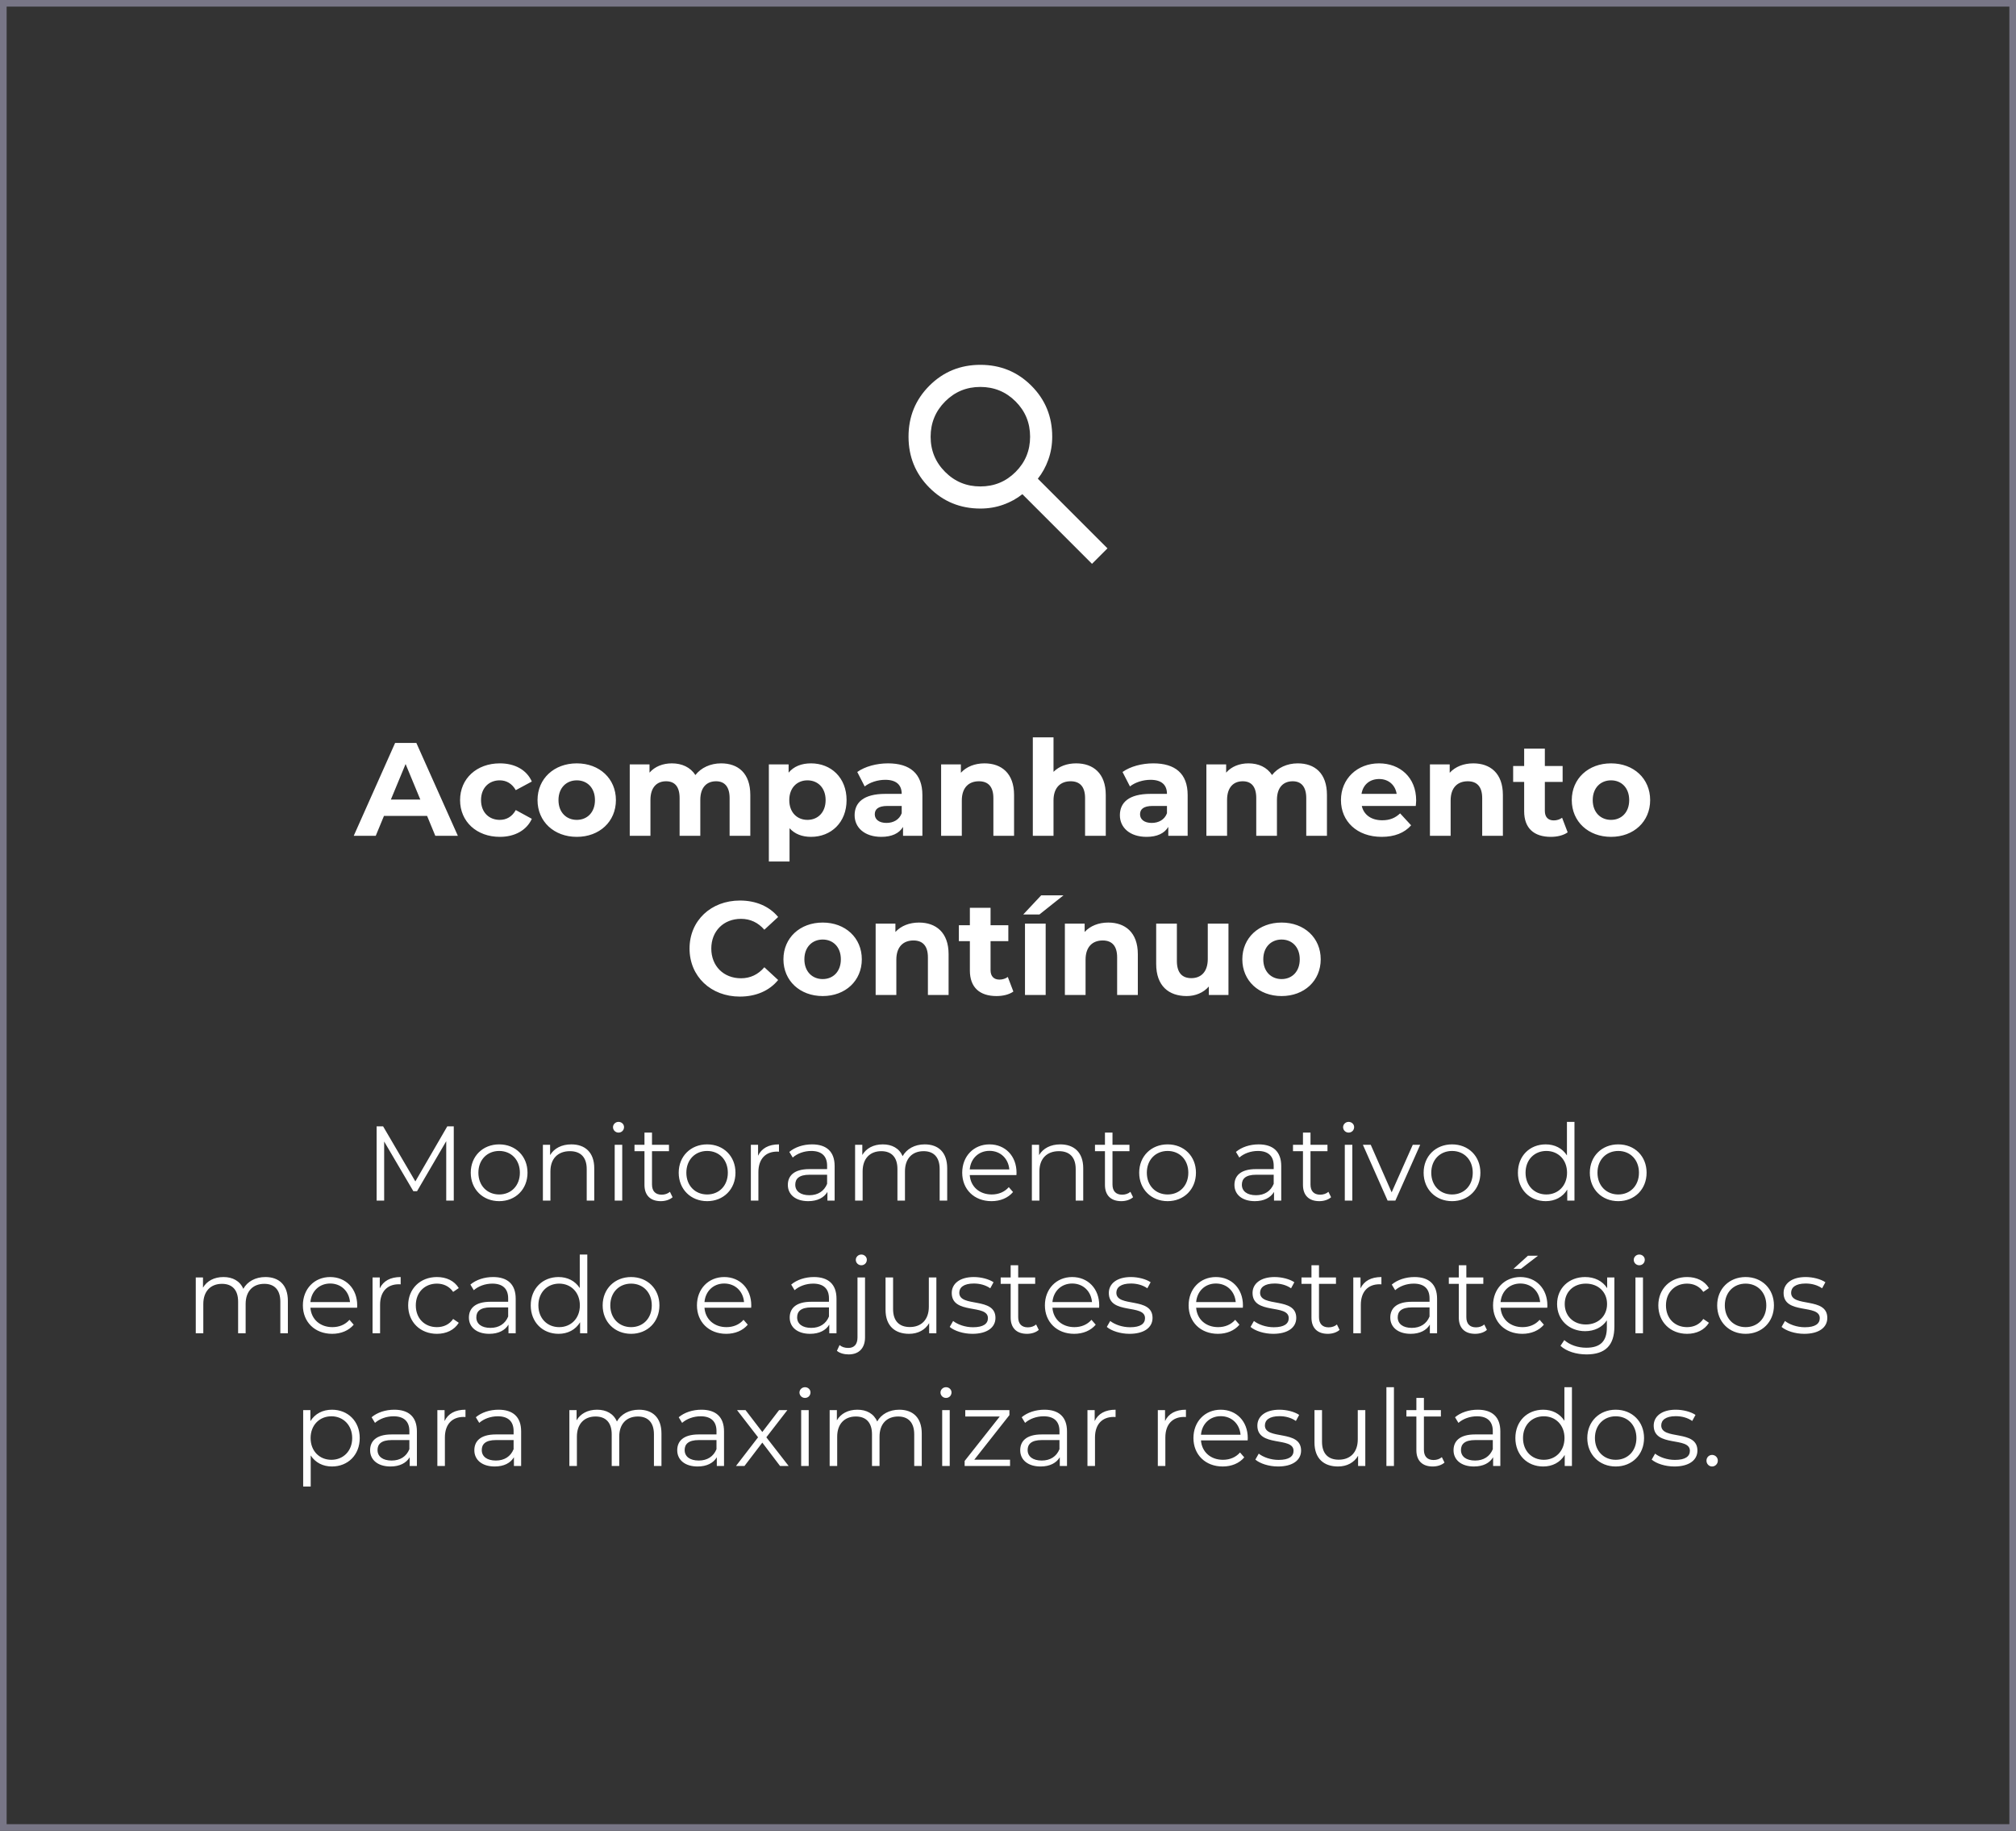
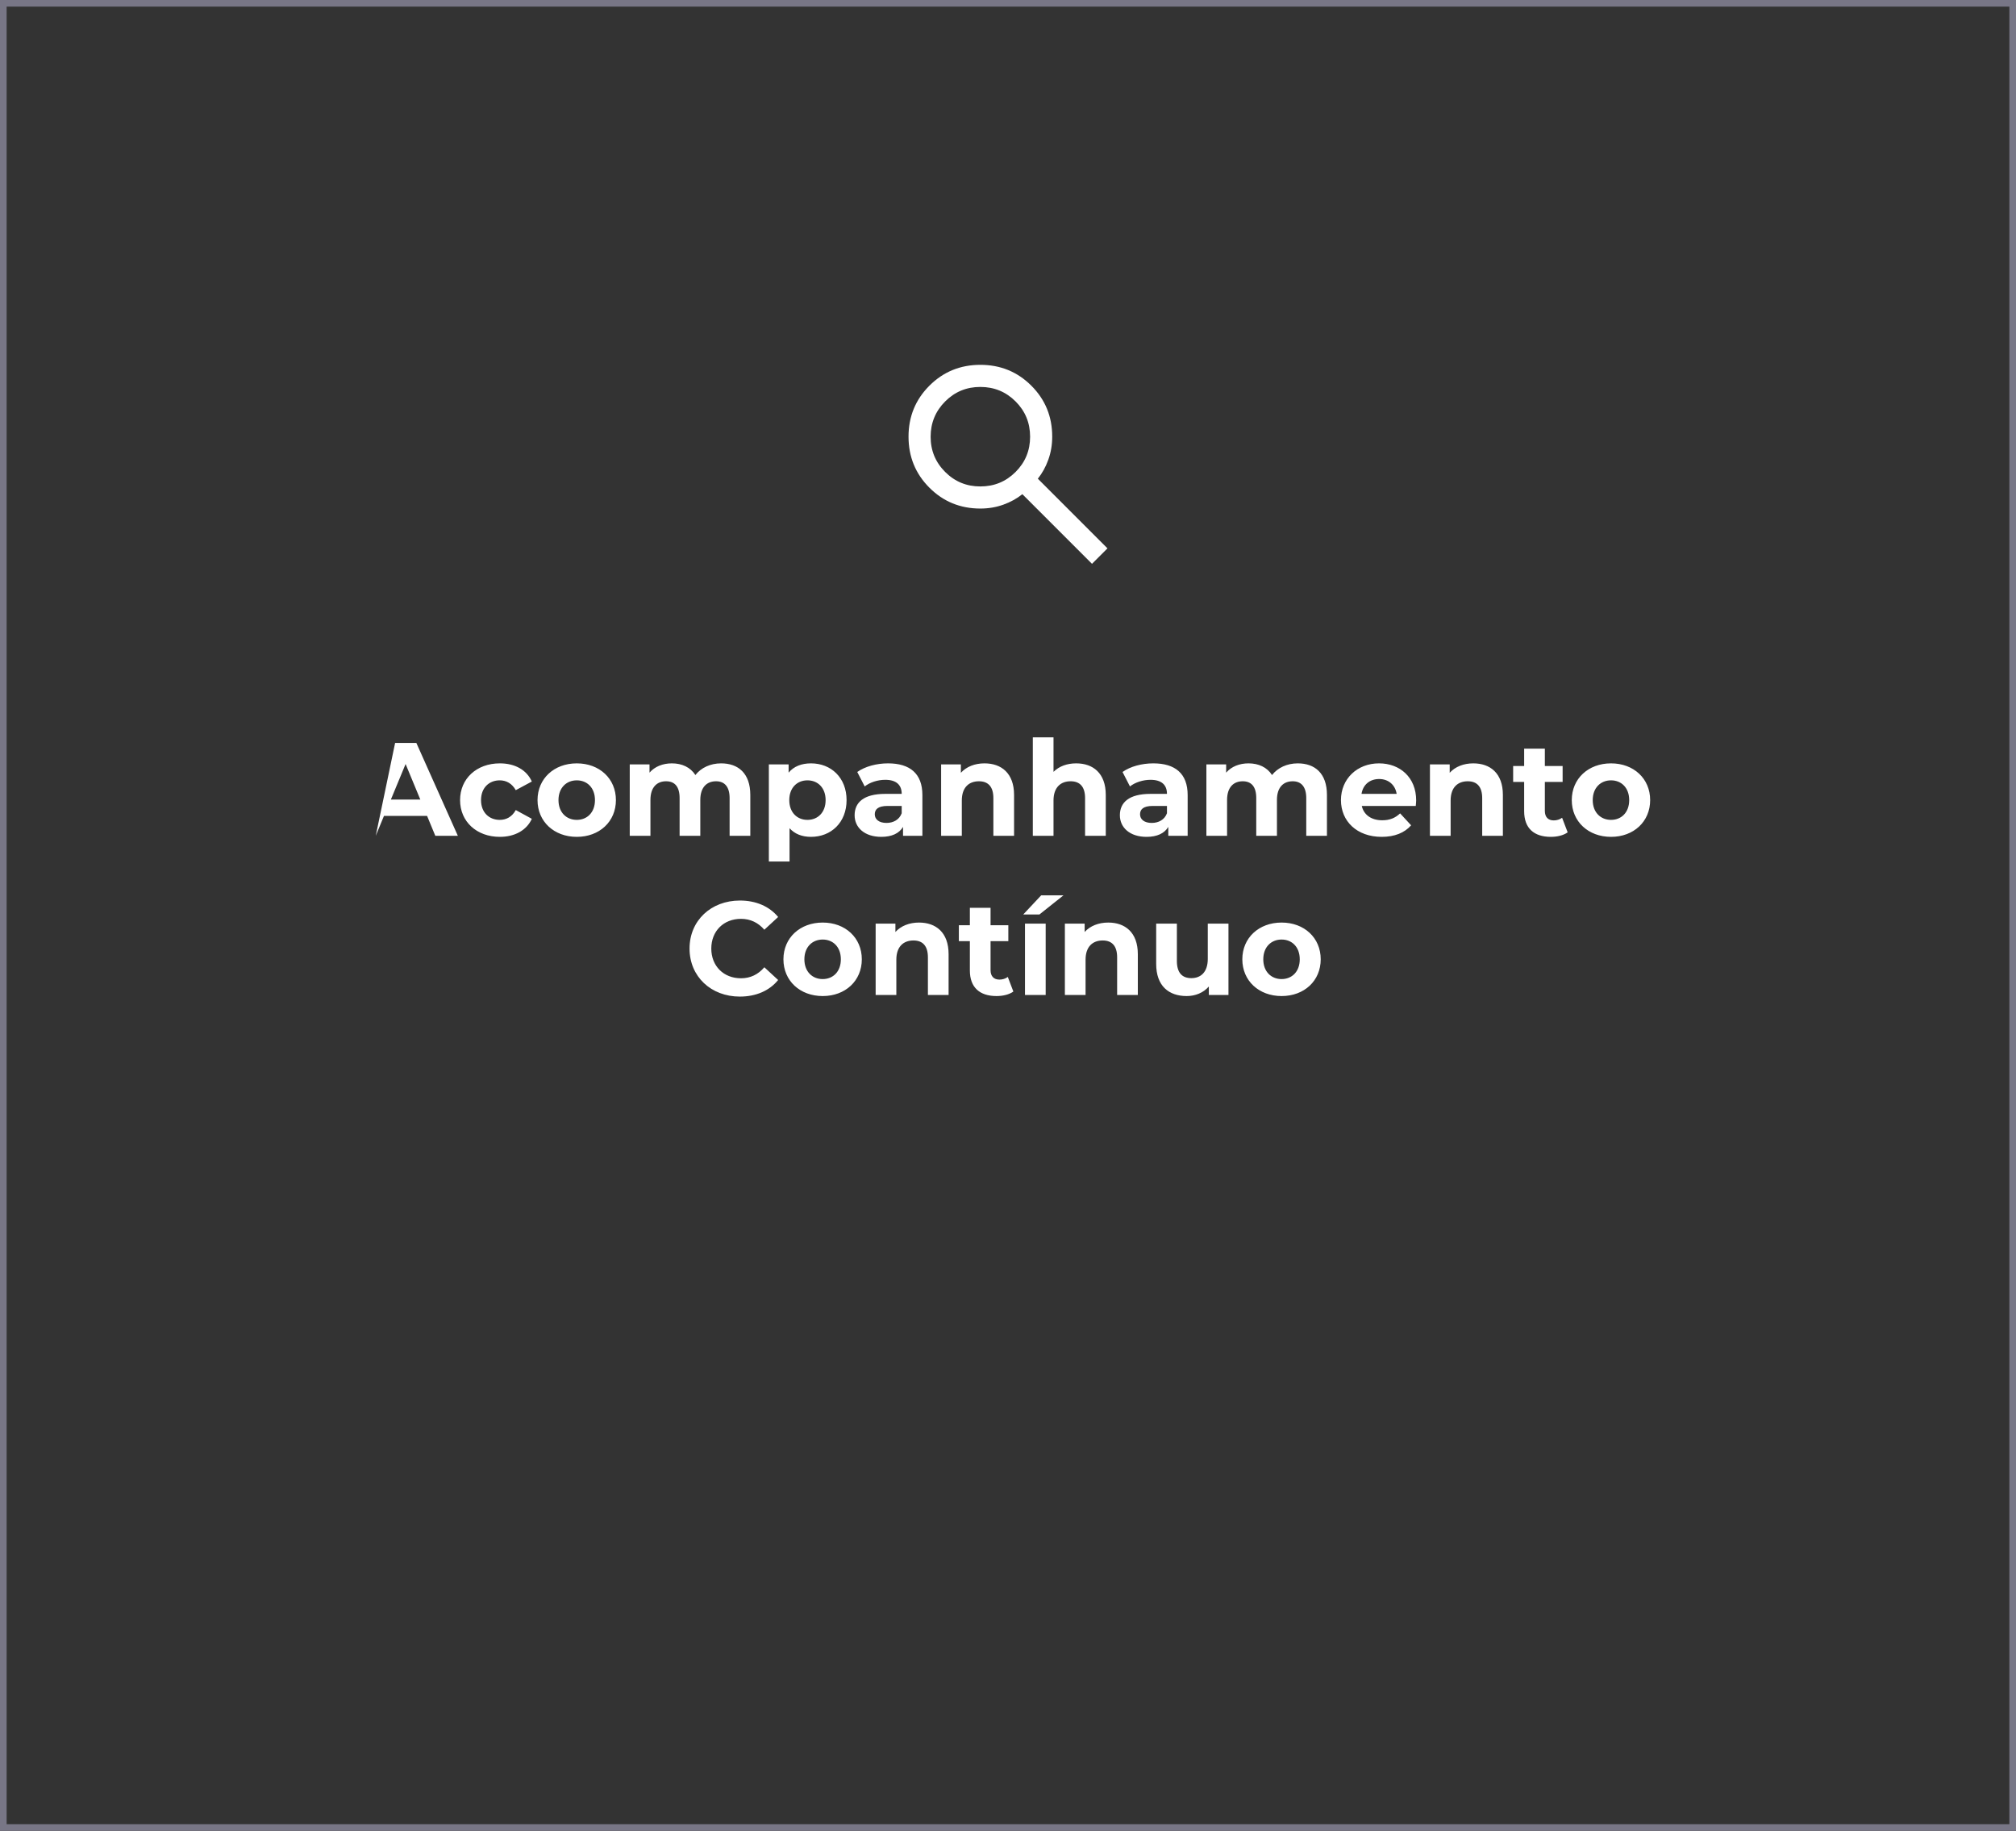
<svg xmlns="http://www.w3.org/2000/svg" width="304" height="276" viewBox="0 0 304 276" fill="none">
  <rect x="0" y="0" width="304" height="276" fill="#333333" stroke="none" />
-   <path d="M65.641 126L64.401 123H57.901L56.661 126H53.342L59.581 112H62.782L69.041 126H65.641ZM58.941 120.54H63.382L61.161 115.18L58.941 120.54ZM75.376 126.16C71.876 126.16 69.376 123.86 69.376 120.62C69.376 117.38 71.876 115.08 75.376 115.08C77.636 115.08 79.416 116.06 80.196 117.82L77.776 119.12C77.196 118.1 76.336 117.64 75.356 117.64C73.776 117.64 72.536 118.74 72.536 120.62C72.536 122.5 73.776 123.6 75.356 123.6C76.336 123.6 77.196 123.16 77.776 122.12L80.196 123.44C79.416 125.16 77.636 126.16 75.376 126.16ZM86.976 126.16C83.556 126.16 81.056 123.86 81.056 120.62C81.056 117.38 83.556 115.08 86.976 115.08C90.396 115.08 92.876 117.38 92.876 120.62C92.876 123.86 90.396 126.16 86.976 126.16ZM86.976 123.6C88.536 123.6 89.716 122.48 89.716 120.62C89.716 118.76 88.536 117.64 86.976 117.64C85.416 117.64 84.216 118.76 84.216 120.62C84.216 122.48 85.416 123.6 86.976 123.6ZM108.741 115.08C111.301 115.08 113.141 116.56 113.141 119.84V126H110.021V120.32C110.021 118.58 109.241 117.78 107.981 117.78C106.581 117.78 105.601 118.68 105.601 120.6V126H102.481V120.32C102.481 118.58 101.741 117.78 100.441 117.78C99.061 117.78 98.082 118.68 98.082 120.6V126H94.962V115.24H97.942V116.48C98.742 115.56 99.942 115.08 101.321 115.08C102.821 115.08 104.101 115.66 104.861 116.84C105.721 115.74 107.121 115.08 108.741 115.08ZM122.298 115.08C125.318 115.08 127.658 117.24 127.658 120.62C127.658 124 125.318 126.16 122.298 126.16C120.958 126.16 119.858 125.74 119.058 124.86V129.88H115.938V115.24H118.918V116.48C119.698 115.54 120.858 115.08 122.298 115.08ZM121.758 123.6C123.318 123.6 124.498 122.48 124.498 120.62C124.498 118.76 123.318 117.64 121.758 117.64C120.198 117.64 119.018 118.76 119.018 120.62C119.018 122.48 120.198 123.6 121.758 123.6ZM133.911 115.08C137.191 115.08 139.091 116.6 139.091 119.86V126H136.171V124.66C135.591 125.64 134.471 126.16 132.891 126.16C130.371 126.16 128.871 124.76 128.871 122.9C128.871 121 130.211 119.68 133.491 119.68H135.971C135.971 118.34 135.171 117.56 133.491 117.56C132.351 117.56 131.171 117.94 130.391 118.56L129.271 116.38C130.451 115.54 132.191 115.08 133.911 115.08ZM133.671 124.06C134.711 124.06 135.611 123.58 135.971 122.6V121.5H133.831C132.371 121.5 131.911 122.04 131.911 122.76C131.911 123.54 132.571 124.06 133.671 124.06ZM148.455 115.08C150.995 115.08 152.915 116.56 152.915 119.84V126H149.795V120.32C149.795 118.58 148.995 117.78 147.615 117.78C146.115 117.78 145.035 118.7 145.035 120.68V126H141.915V115.24H144.895V116.5C145.735 115.58 146.995 115.08 148.455 115.08ZM162.283 115.08C164.823 115.08 166.743 116.56 166.743 119.84V126H163.623V120.32C163.623 118.58 162.823 117.78 161.443 117.78C159.943 117.78 158.863 118.7 158.863 120.68V126H155.743V111.16H158.863V116.36C159.703 115.52 160.903 115.08 162.283 115.08ZM173.911 115.08C177.191 115.08 179.091 116.6 179.091 119.86V126H176.171V124.66C175.591 125.64 174.471 126.16 172.891 126.16C170.371 126.16 168.871 124.76 168.871 122.9C168.871 121 170.211 119.68 173.491 119.68H175.971C175.971 118.34 175.171 117.56 173.491 117.56C172.351 117.56 171.171 117.94 170.391 118.56L169.271 116.38C170.451 115.54 172.191 115.08 173.911 115.08ZM173.671 124.06C174.711 124.06 175.611 123.58 175.971 122.6V121.5H173.831C172.371 121.5 171.911 122.04 171.911 122.76C171.911 123.54 172.571 124.06 173.671 124.06ZM195.695 115.08C198.255 115.08 200.095 116.56 200.095 119.84V126H196.975V120.32C196.975 118.58 196.195 117.78 194.935 117.78C193.535 117.78 192.555 118.68 192.555 120.6V126H189.435V120.32C189.435 118.58 188.695 117.78 187.395 117.78C186.015 117.78 185.035 118.68 185.035 120.6V126H181.915V115.24H184.895V116.48C185.695 115.56 186.895 115.08 188.275 115.08C189.775 115.08 191.055 115.66 191.815 116.84C192.675 115.74 194.075 115.08 195.695 115.08ZM213.548 120.66C213.548 120.9 213.508 121.24 213.488 121.5H205.348C205.648 122.84 206.788 123.66 208.428 123.66C209.568 123.66 210.388 123.32 211.128 122.62L212.788 124.42C211.788 125.56 210.288 126.16 208.348 126.16C204.628 126.16 202.208 123.82 202.208 120.62C202.208 117.4 204.668 115.08 207.948 115.08C211.108 115.08 213.548 117.2 213.548 120.66ZM207.968 117.44C206.548 117.44 205.528 118.3 205.308 119.68H210.608C210.388 118.32 209.368 117.44 207.968 117.44ZM222.166 115.08C224.706 115.08 226.626 116.56 226.626 119.84V126H223.506V120.32C223.506 118.58 222.706 117.78 221.326 117.78C219.826 117.78 218.746 118.7 218.746 120.68V126H215.626V115.24H218.606V116.5C219.446 115.58 220.706 115.08 222.166 115.08ZM235.554 123.28L236.394 125.48C235.754 125.94 234.814 126.16 233.854 126.16C231.314 126.16 229.834 124.86 229.834 122.3V117.88H228.174V115.48H229.834V112.86H232.954V115.48H235.634V117.88H232.954V122.26C232.954 123.18 233.454 123.68 234.294 123.68C234.754 123.68 235.214 123.54 235.554 123.28ZM242.933 126.16C239.513 126.16 237.013 123.86 237.013 120.62C237.013 117.38 239.513 115.08 242.933 115.08C246.353 115.08 248.833 117.38 248.833 120.62C248.833 123.86 246.353 126.16 242.933 126.16ZM242.933 123.6C244.493 123.6 245.673 122.48 245.673 120.62C245.673 118.76 244.493 117.64 242.933 117.64C241.373 117.64 240.173 118.76 240.173 120.62C240.173 122.48 241.373 123.6 242.933 123.6ZM111.559 150.24C107.219 150.24 103.979 147.22 103.979 143C103.979 138.78 107.219 135.76 111.579 135.76C113.999 135.76 116.019 136.64 117.339 138.24L115.259 140.16C114.319 139.08 113.139 138.52 111.739 138.52C109.119 138.52 107.259 140.36 107.259 143C107.259 145.64 109.119 147.48 111.739 147.48C113.139 147.48 114.319 146.92 115.259 145.82L117.339 147.74C116.019 149.36 113.999 150.24 111.559 150.24ZM124.056 150.16C120.636 150.16 118.136 147.86 118.136 144.62C118.136 141.38 120.636 139.08 124.056 139.08C127.476 139.08 129.956 141.38 129.956 144.62C129.956 147.86 127.476 150.16 124.056 150.16ZM124.056 147.6C125.616 147.6 126.796 146.48 126.796 144.62C126.796 142.76 125.616 141.64 124.056 141.64C122.496 141.64 121.296 142.76 121.296 144.62C121.296 146.48 122.496 147.6 124.056 147.6ZM138.582 139.08C141.122 139.08 143.042 140.56 143.042 143.84V150H139.922V144.32C139.922 142.58 139.122 141.78 137.742 141.78C136.242 141.78 135.162 142.7 135.162 144.68V150H132.042V139.24H135.022V140.5C135.862 139.58 137.122 139.08 138.582 139.08ZM151.97 147.28L152.81 149.48C152.17 149.94 151.23 150.16 150.27 150.16C147.73 150.16 146.25 148.86 146.25 146.3V141.88H144.59V139.48H146.25V136.86H149.37V139.48H152.05V141.88H149.37V146.26C149.37 147.18 149.87 147.68 150.71 147.68C151.17 147.68 151.63 147.54 151.97 147.28ZM154.301 137.86L157.001 134.98H160.361L156.741 137.86H154.301ZM154.561 150V139.24H157.681V150H154.561ZM167.117 139.08C169.657 139.08 171.577 140.56 171.577 143.84V150H168.457V144.32C168.457 142.58 167.657 141.78 166.277 141.78C164.777 141.78 163.697 142.7 163.697 144.68V150H160.577V139.24H163.557V140.5C164.397 139.58 165.657 139.08 167.117 139.08ZM182.125 139.24H185.245V150H182.285V148.72C181.465 149.66 180.265 150.16 178.945 150.16C176.245 150.16 174.345 148.64 174.345 145.32V139.24H177.465V144.86C177.465 146.66 178.265 147.46 179.645 147.46C181.085 147.46 182.125 146.54 182.125 144.56V139.24ZM193.255 150.16C189.835 150.16 187.335 147.86 187.335 144.62C187.335 141.38 189.835 139.08 193.255 139.08C196.675 139.08 199.155 141.38 199.155 144.62C199.155 147.86 196.675 150.16 193.255 150.16ZM193.255 147.6C194.815 147.6 195.995 146.48 195.995 144.62C195.995 142.76 194.815 141.64 193.255 141.64C191.695 141.64 190.495 142.76 190.495 144.62C190.495 146.48 191.695 147.6 193.255 147.6Z" fill="white" />
-   <path d="M67.449 169.8H68.425V181H67.289V172.04L62.889 179.576H62.329L57.929 172.088V181H56.793V169.8H57.769L62.633 178.104L67.449 169.8ZM75.274 181.08C72.81 181.08 70.986 179.288 70.986 176.792C70.986 174.296 72.81 172.52 75.274 172.52C77.738 172.52 79.546 174.296 79.546 176.792C79.546 179.288 77.738 181.08 75.274 181.08ZM75.274 180.072C77.066 180.072 78.394 178.76 78.394 176.792C78.394 174.824 77.066 173.512 75.274 173.512C73.482 173.512 72.138 174.824 72.138 176.792C72.138 178.76 73.482 180.072 75.274 180.072ZM86.153 172.52C88.201 172.52 89.609 173.704 89.609 176.12V181H88.473V176.232C88.473 174.456 87.545 173.544 85.945 173.544C84.137 173.544 83.001 174.664 83.001 176.584V181H81.865V172.584H82.953V174.136C83.561 173.112 84.697 172.52 86.153 172.52ZM93.269 170.744C92.805 170.744 92.437 170.376 92.437 169.928C92.437 169.496 92.805 169.128 93.269 169.128C93.733 169.128 94.101 169.48 94.101 169.912C94.101 170.376 93.749 170.744 93.269 170.744ZM92.693 181V172.584H93.829V181H92.693ZM101.022 179.672L101.422 180.488C100.974 180.888 100.302 181.08 99.646 181.08C98.062 181.08 97.182 180.184 97.182 178.632V173.544H95.678V172.584H97.182V170.744H98.318V172.584H100.878V173.544H98.318V178.568C98.318 179.56 98.83 180.104 99.774 180.104C100.238 180.104 100.702 179.96 101.022 179.672ZM106.633 181.08C104.169 181.08 102.345 179.288 102.345 176.792C102.345 174.296 104.169 172.52 106.633 172.52C109.097 172.52 110.905 174.296 110.905 176.792C110.905 179.288 109.097 181.08 106.633 181.08ZM106.633 180.072C108.425 180.072 109.753 178.76 109.753 176.792C109.753 174.824 108.425 173.512 106.633 173.512C104.841 173.512 103.497 174.824 103.497 176.792C103.497 178.76 104.841 180.072 106.633 180.072ZM114.313 174.232C114.841 173.112 115.913 172.52 117.465 172.52V173.624C117.369 173.624 117.273 173.608 117.193 173.608C115.433 173.608 114.361 174.728 114.361 176.712V181H113.225V172.584H114.313V174.232ZM122.45 172.52C124.626 172.52 125.858 173.608 125.858 175.784V181H124.77V179.688C124.258 180.552 123.266 181.08 121.874 181.08C119.97 181.08 118.802 180.088 118.802 178.632C118.802 177.336 119.634 176.248 122.05 176.248H124.722V175.736C124.722 174.296 123.906 173.512 122.338 173.512C121.25 173.512 120.226 173.896 119.538 174.504L119.026 173.656C119.874 172.936 121.122 172.52 122.45 172.52ZM122.05 180.184C123.33 180.184 124.274 179.576 124.722 178.472V177.096H122.082C120.45 177.096 119.922 177.736 119.922 178.6C119.922 179.576 120.706 180.184 122.05 180.184ZM139.439 172.52C141.487 172.52 142.831 173.704 142.831 176.12V181H141.695V176.232C141.695 174.456 140.799 173.544 139.279 173.544C137.551 173.544 136.463 174.664 136.463 176.584V181H135.327V176.232C135.327 174.456 134.431 173.544 132.895 173.544C131.183 173.544 130.079 174.664 130.079 176.584V181H128.943V172.584H130.031V174.12C130.623 173.112 131.711 172.52 133.119 172.52C134.511 172.52 135.599 173.112 136.111 174.296C136.719 173.208 137.919 172.52 139.439 172.52ZM153.287 176.792C153.287 176.888 153.271 177.016 153.271 177.144H146.231C146.359 178.904 147.703 180.072 149.543 180.072C150.567 180.072 151.479 179.704 152.119 178.968L152.759 179.704C152.007 180.6 150.839 181.08 149.511 181.08C146.887 181.08 145.095 179.288 145.095 176.792C145.095 174.296 146.839 172.52 149.207 172.52C151.575 172.52 153.287 174.264 153.287 176.792ZM149.207 173.496C147.575 173.496 146.375 174.648 146.231 176.296H152.199C152.055 174.648 150.855 173.496 149.207 173.496ZM159.888 172.52C161.936 172.52 163.344 173.704 163.344 176.12V181H162.208V176.232C162.208 174.456 161.28 173.544 159.68 173.544C157.872 173.544 156.736 174.664 156.736 176.584V181H155.6V172.584H156.688V174.136C157.296 173.112 158.432 172.52 159.888 172.52ZM170.46 179.672L170.86 180.488C170.412 180.888 169.74 181.08 169.084 181.08C167.5 181.08 166.62 180.184 166.62 178.632V173.544H165.116V172.584H166.62V170.744H167.756V172.584H170.316V173.544H167.756V178.568C167.756 179.56 168.268 180.104 169.212 180.104C169.676 180.104 170.14 179.96 170.46 179.672ZM176.071 181.08C173.607 181.08 171.783 179.288 171.783 176.792C171.783 174.296 173.607 172.52 176.071 172.52C178.535 172.52 180.343 174.296 180.343 176.792C180.343 179.288 178.535 181.08 176.071 181.08ZM176.071 180.072C177.863 180.072 179.191 178.76 179.191 176.792C179.191 174.824 177.863 173.512 176.071 173.512C174.279 173.512 172.935 174.824 172.935 176.792C172.935 178.76 174.279 180.072 176.071 180.072ZM189.794 172.52C191.97 172.52 193.202 173.608 193.202 175.784V181H192.114V179.688C191.602 180.552 190.61 181.08 189.218 181.08C187.314 181.08 186.146 180.088 186.146 178.632C186.146 177.336 186.978 176.248 189.394 176.248H192.066V175.736C192.066 174.296 191.25 173.512 189.682 173.512C188.594 173.512 187.57 173.896 186.882 174.504L186.37 173.656C187.218 172.936 188.466 172.52 189.794 172.52ZM189.394 180.184C190.674 180.184 191.618 179.576 192.066 178.472V177.096H189.426C187.794 177.096 187.266 177.736 187.266 178.6C187.266 179.576 188.05 180.184 189.394 180.184ZM200.319 179.672L200.719 180.488C200.271 180.888 199.599 181.08 198.943 181.08C197.359 181.08 196.479 180.184 196.479 178.632V173.544H194.975V172.584H196.479V170.744H197.615V172.584H200.175V173.544H197.615V178.568C197.615 179.56 198.127 180.104 199.071 180.104C199.535 180.104 199.999 179.96 200.319 179.672ZM203.363 170.744C202.899 170.744 202.531 170.376 202.531 169.928C202.531 169.496 202.899 169.128 203.363 169.128C203.827 169.128 204.195 169.48 204.195 169.912C204.195 170.376 203.843 170.744 203.363 170.744ZM202.787 181V172.584H203.923V181H202.787ZM213.036 172.584H214.156L210.412 181H209.244L205.516 172.584H206.7L209.852 179.752L213.036 172.584ZM218.962 181.08C216.498 181.08 214.674 179.288 214.674 176.792C214.674 174.296 216.498 172.52 218.962 172.52C221.426 172.52 223.234 174.296 223.234 176.792C223.234 179.288 221.426 181.08 218.962 181.08ZM218.962 180.072C220.754 180.072 222.082 178.76 222.082 176.792C222.082 174.824 220.754 173.512 218.962 173.512C217.17 173.512 215.826 174.824 215.826 176.792C215.826 178.76 217.17 180.072 218.962 180.072ZM236.284 169.128H237.42V181H236.332V179.336C235.644 180.472 234.476 181.08 233.084 181.08C230.684 181.08 228.892 179.336 228.892 176.792C228.892 174.248 230.684 172.52 233.084 172.52C234.428 172.52 235.58 173.096 236.284 174.184V169.128ZM233.18 180.072C234.956 180.072 236.3 178.76 236.3 176.792C236.3 174.824 234.956 173.512 233.18 173.512C231.388 173.512 230.044 174.824 230.044 176.792C230.044 178.76 231.388 180.072 233.18 180.072ZM244.024 181.08C241.56 181.08 239.736 179.288 239.736 176.792C239.736 174.296 241.56 172.52 244.024 172.52C246.488 172.52 248.296 174.296 248.296 176.792C248.296 179.288 246.488 181.08 244.024 181.08ZM244.024 180.072C245.816 180.072 247.144 178.76 247.144 176.792C247.144 174.824 245.816 173.512 244.024 173.512C242.232 173.512 240.888 174.824 240.888 176.792C240.888 178.76 242.232 180.072 244.024 180.072ZM40.017 192.52C42.066 192.52 43.41 193.704 43.41 196.12V201H42.273V196.232C42.273 194.456 41.377 193.544 39.858 193.544C38.13 193.544 37.041 194.664 37.041 196.584V201H35.906V196.232C35.906 194.456 35.01 193.544 33.474 193.544C31.762 193.544 30.657 194.664 30.657 196.584V201H29.521V192.584H30.61V194.12C31.201 193.112 32.289 192.52 33.697 192.52C35.09 192.52 36.178 193.112 36.69 194.296C37.297 193.208 38.498 192.52 40.017 192.52ZM53.865 196.792C53.865 196.888 53.849 197.016 53.849 197.144H46.809C46.938 198.904 48.282 200.072 50.121 200.072C51.145 200.072 52.057 199.704 52.697 198.968L53.337 199.704C52.586 200.6 51.417 201.08 50.09 201.08C47.465 201.08 45.673 199.288 45.673 196.792C45.673 194.296 47.417 192.52 49.785 192.52C52.154 192.52 53.865 194.264 53.865 196.792ZM49.785 193.496C48.154 193.496 46.953 194.648 46.809 196.296H52.778C52.633 194.648 51.434 193.496 49.785 193.496ZM57.266 194.232C57.794 193.112 58.866 192.52 60.418 192.52V193.624C60.322 193.624 60.226 193.608 60.146 193.608C58.386 193.608 57.314 194.728 57.314 196.712V201H56.178V192.584H57.266V194.232ZM65.885 201.08C63.373 201.08 61.548 199.304 61.548 196.792C61.548 194.28 63.373 192.52 65.885 192.52C67.308 192.52 68.508 193.08 69.18 194.184L68.332 194.76C67.757 193.912 66.861 193.512 65.885 193.512C64.044 193.512 62.7 194.824 62.7 196.792C62.7 198.776 64.044 200.072 65.885 200.072C66.861 200.072 67.757 199.688 68.332 198.84L69.18 199.416C68.508 200.504 67.308 201.08 65.885 201.08ZM74.356 192.52C76.532 192.52 77.764 193.608 77.764 195.784V201H76.676V199.688C76.164 200.552 75.172 201.08 73.78 201.08C71.876 201.08 70.708 200.088 70.708 198.632C70.708 197.336 71.54 196.248 73.956 196.248H76.628V195.736C76.628 194.296 75.812 193.512 74.244 193.512C73.156 193.512 72.132 193.896 71.444 194.504L70.932 193.656C71.78 192.936 73.028 192.52 74.356 192.52ZM73.956 200.184C75.236 200.184 76.18 199.576 76.628 198.472V197.096H73.988C72.356 197.096 71.828 197.736 71.828 198.6C71.828 199.576 72.612 200.184 73.956 200.184ZM87.425 189.128H88.561V201H87.473V199.336C86.785 200.472 85.617 201.08 84.225 201.08C81.825 201.08 80.033 199.336 80.033 196.792C80.033 194.248 81.825 192.52 84.225 192.52C85.569 192.52 86.721 193.096 87.425 194.184V189.128ZM84.321 200.072C86.097 200.072 87.441 198.76 87.441 196.792C87.441 194.824 86.097 193.512 84.321 193.512C82.529 193.512 81.185 194.824 81.185 196.792C81.185 198.76 82.529 200.072 84.321 200.072ZM95.165 201.08C92.701 201.08 90.877 199.288 90.877 196.792C90.877 194.296 92.701 192.52 95.165 192.52C97.629 192.52 99.437 194.296 99.437 196.792C99.437 199.288 97.629 201.08 95.165 201.08ZM95.165 200.072C96.957 200.072 98.285 198.76 98.285 196.792C98.285 194.824 96.957 193.512 95.165 193.512C93.373 193.512 92.029 194.824 92.029 196.792C92.029 198.76 93.373 200.072 95.165 200.072ZM113.287 196.792C113.287 196.888 113.271 197.016 113.271 197.144H106.231C106.359 198.904 107.703 200.072 109.543 200.072C110.567 200.072 111.479 199.704 112.119 198.968L112.759 199.704C112.007 200.6 110.839 201.08 109.511 201.08C106.887 201.08 105.095 199.288 105.095 196.792C105.095 194.296 106.839 192.52 109.207 192.52C111.575 192.52 113.287 194.264 113.287 196.792ZM109.207 193.496C107.575 193.496 106.375 194.648 106.231 196.296H112.199C112.055 194.648 110.855 193.496 109.207 193.496ZM122.731 192.52C124.907 192.52 126.139 193.608 126.139 195.784V201H125.051V199.688C124.539 200.552 123.547 201.08 122.155 201.08C120.251 201.08 119.083 200.088 119.083 198.632C119.083 197.336 119.915 196.248 122.331 196.248H125.003V195.736C125.003 194.296 124.187 193.512 122.619 193.512C121.531 193.512 120.507 193.896 119.819 194.504L119.307 193.656C120.155 192.936 121.403 192.52 122.731 192.52ZM122.331 200.184C123.611 200.184 124.555 199.576 125.003 198.472V197.096H122.363C120.731 197.096 120.203 197.736 120.203 198.6C120.203 199.576 120.987 200.184 122.331 200.184ZM129.881 190.744C129.417 190.744 129.049 190.376 129.049 189.928C129.049 189.496 129.417 189.128 129.881 189.128C130.345 189.128 130.713 189.48 130.713 189.912C130.713 190.376 130.361 190.744 129.881 190.744ZM127.977 204.184C127.305 204.184 126.617 204.008 126.201 203.64L126.601 202.776C126.937 203.064 127.385 203.208 127.913 203.208C128.809 203.208 129.305 202.664 129.305 201.624V192.584H130.441V201.624C130.441 203.176 129.577 204.184 127.977 204.184ZM140.063 192.584H141.199V201H140.111V199.464C139.519 200.488 138.431 201.08 137.087 201.08C134.943 201.08 133.535 199.88 133.535 197.464V192.584H134.671V197.352C134.671 199.144 135.599 200.056 137.199 200.056C138.959 200.056 140.063 198.92 140.063 197V192.584ZM146.637 201.08C145.245 201.08 143.901 200.632 143.213 200.04L143.725 199.144C144.397 199.672 145.533 200.088 146.717 200.088C148.317 200.088 148.973 199.544 148.973 198.712C148.973 196.52 143.517 198.248 143.517 194.92C143.517 193.544 144.701 192.52 146.845 192.52C147.933 192.52 149.117 192.824 149.821 193.304L149.325 194.216C148.589 193.704 147.709 193.496 146.845 193.496C145.325 193.496 144.653 194.088 144.653 194.888C144.653 197.16 150.109 195.448 150.109 198.68C150.109 200.136 148.829 201.08 146.637 201.08ZM156.241 199.672L156.641 200.488C156.193 200.888 155.521 201.08 154.865 201.08C153.281 201.08 152.401 200.184 152.401 198.632V193.544H150.897V192.584H152.401V190.744H153.537V192.584H156.097V193.544H153.537V198.568C153.537 199.56 154.049 200.104 154.993 200.104C155.457 200.104 155.921 199.96 156.241 199.672ZM165.756 196.792C165.756 196.888 165.74 197.016 165.74 197.144H158.7C158.828 198.904 160.172 200.072 162.012 200.072C163.036 200.072 163.948 199.704 164.588 198.968L165.228 199.704C164.476 200.6 163.308 201.08 161.98 201.08C159.356 201.08 157.564 199.288 157.564 196.792C157.564 194.296 159.308 192.52 161.676 192.52C164.044 192.52 165.756 194.264 165.756 196.792ZM161.676 193.496C160.044 193.496 158.844 194.648 158.7 196.296H164.668C164.524 194.648 163.324 193.496 161.676 193.496ZM170.324 201.08C168.932 201.08 167.588 200.632 166.9 200.04L167.412 199.144C168.084 199.672 169.22 200.088 170.404 200.088C172.004 200.088 172.66 199.544 172.66 198.712C172.66 196.52 167.204 198.248 167.204 194.92C167.204 193.544 168.388 192.52 170.532 192.52C171.62 192.52 172.804 192.824 173.508 193.304L173.012 194.216C172.276 193.704 171.396 193.496 170.532 193.496C169.012 193.496 168.34 194.088 168.34 194.888C168.34 197.16 173.796 195.448 173.796 198.68C173.796 200.136 172.516 201.08 170.324 201.08ZM187.428 196.792C187.428 196.888 187.412 197.016 187.412 197.144H180.372C180.5 198.904 181.844 200.072 183.684 200.072C184.708 200.072 185.62 199.704 186.26 198.968L186.9 199.704C186.148 200.6 184.98 201.08 183.652 201.08C181.028 201.08 179.236 199.288 179.236 196.792C179.236 194.296 180.98 192.52 183.348 192.52C185.716 192.52 187.428 194.264 187.428 196.792ZM183.348 193.496C181.716 193.496 180.516 194.648 180.372 196.296H186.34C186.196 194.648 184.996 193.496 183.348 193.496ZM191.996 201.08C190.604 201.08 189.26 200.632 188.572 200.04L189.084 199.144C189.756 199.672 190.892 200.088 192.076 200.088C193.676 200.088 194.332 199.544 194.332 198.712C194.332 196.52 188.876 198.248 188.876 194.92C188.876 193.544 190.06 192.52 192.204 192.52C193.292 192.52 194.476 192.824 195.18 193.304L194.684 194.216C193.948 193.704 193.068 193.496 192.204 193.496C190.684 193.496 190.012 194.088 190.012 194.888C190.012 197.16 195.468 195.448 195.468 198.68C195.468 200.136 194.188 201.08 191.996 201.08ZM201.6 199.672L202 200.488C201.552 200.888 200.88 201.08 200.224 201.08C198.64 201.08 197.76 200.184 197.76 198.632V193.544H196.256V192.584H197.76V190.744H198.896V192.584H201.456V193.544H198.896V198.568C198.896 199.56 199.408 200.104 200.352 200.104C200.816 200.104 201.28 199.96 201.6 199.672ZM205.156 194.232C205.684 193.112 206.756 192.52 208.308 192.52V193.624C208.212 193.624 208.116 193.608 208.036 193.608C206.276 193.608 205.204 194.728 205.204 196.712V201H204.068V192.584H205.156V194.232ZM213.294 192.52C215.47 192.52 216.702 193.608 216.702 195.784V201H215.614V199.688C215.102 200.552 214.11 201.08 212.718 201.08C210.814 201.08 209.646 200.088 209.646 198.632C209.646 197.336 210.478 196.248 212.894 196.248H215.566V195.736C215.566 194.296 214.75 193.512 213.182 193.512C212.094 193.512 211.07 193.896 210.382 194.504L209.87 193.656C210.718 192.936 211.966 192.52 213.294 192.52ZM212.894 200.184C214.174 200.184 215.118 199.576 215.566 198.472V197.096H212.926C211.294 197.096 210.766 197.736 210.766 198.6C210.766 199.576 211.55 200.184 212.894 200.184ZM223.819 199.672L224.219 200.488C223.771 200.888 223.099 201.08 222.443 201.08C220.859 201.08 219.979 200.184 219.979 198.632V193.544H218.475V192.584H219.979V190.744H221.115V192.584H223.675V193.544H221.115V198.568C221.115 199.56 221.627 200.104 222.571 200.104C223.035 200.104 223.499 199.96 223.819 199.672ZM231.926 189.304L229.334 191.288H228.214L230.406 189.304H231.926ZM233.334 196.792C233.334 196.888 233.318 197.016 233.318 197.144H226.278C226.406 198.904 227.75 200.072 229.59 200.072C230.614 200.072 231.526 199.704 232.166 198.968L232.806 199.704C232.054 200.6 230.886 201.08 229.558 201.08C226.934 201.08 225.142 199.288 225.142 196.792C225.142 194.296 226.886 192.52 229.254 192.52C231.622 192.52 233.334 194.264 233.334 196.792ZM229.254 193.496C227.622 193.496 226.422 194.648 226.278 196.296H232.246C232.102 194.648 230.902 193.496 229.254 193.496ZM242.351 192.584H243.439V199.976C243.439 202.872 242.015 204.184 239.231 204.184C237.695 204.184 236.191 203.72 235.311 202.888L235.887 202.024C236.687 202.744 237.903 203.176 239.199 203.176C241.327 203.176 242.303 202.2 242.303 200.12V199.048C241.599 200.12 240.399 200.68 239.023 200.68C236.623 200.68 234.799 199 234.799 196.584C234.799 194.168 236.623 192.52 239.023 192.52C240.431 192.52 241.647 193.096 242.351 194.2V192.584ZM239.135 199.672C240.991 199.672 242.335 198.408 242.335 196.584C242.335 194.76 240.991 193.512 239.135 193.512C237.279 193.512 235.951 194.76 235.951 196.584C235.951 198.408 237.279 199.672 239.135 199.672ZM247.191 190.744C246.727 190.744 246.359 190.376 246.359 189.928C246.359 189.496 246.727 189.128 247.191 189.128C247.655 189.128 248.023 189.48 248.023 189.912C248.023 190.376 247.671 190.744 247.191 190.744ZM246.615 201V192.584H247.751V201H246.615ZM254.4 201.08C251.888 201.08 250.064 199.304 250.064 196.792C250.064 194.28 251.888 192.52 254.4 192.52C255.824 192.52 257.024 193.08 257.696 194.184L256.848 194.76C256.272 193.912 255.376 193.512 254.4 193.512C252.56 193.512 251.216 194.824 251.216 196.792C251.216 198.776 252.56 200.072 254.4 200.072C255.376 200.072 256.272 199.688 256.848 198.84L257.696 199.416C257.024 200.504 255.824 201.08 254.4 201.08ZM263.227 201.08C260.763 201.08 258.939 199.288 258.939 196.792C258.939 194.296 260.763 192.52 263.227 192.52C265.691 192.52 267.499 194.296 267.499 196.792C267.499 199.288 265.691 201.08 263.227 201.08ZM263.227 200.072C265.019 200.072 266.347 198.76 266.347 196.792C266.347 194.824 265.019 193.512 263.227 193.512C261.435 193.512 260.091 194.824 260.091 196.792C260.091 198.76 261.435 200.072 263.227 200.072ZM272.074 201.08C270.682 201.08 269.338 200.632 268.65 200.04L269.162 199.144C269.834 199.672 270.97 200.088 272.154 200.088C273.754 200.088 274.41 199.544 274.41 198.712C274.41 196.52 268.954 198.248 268.954 194.92C268.954 193.544 270.138 192.52 272.282 192.52C273.37 192.52 274.554 192.824 275.258 193.304L274.762 194.216C274.026 193.704 273.146 193.496 272.282 193.496C270.762 193.496 270.09 194.088 270.09 194.888C270.09 197.16 275.546 195.448 275.546 198.68C275.546 200.136 274.266 201.08 272.074 201.08ZM50.053 212.52C52.453 212.52 54.245 214.248 54.245 216.792C54.245 219.352 52.453 221.08 50.053 221.08C48.709 221.08 47.557 220.504 46.853 219.416V224.104H45.717V212.584H46.805V214.248C47.493 213.128 48.661 212.52 50.053 212.52ZM49.973 220.072C51.749 220.072 53.109 218.76 53.109 216.792C53.109 214.84 51.749 213.512 49.973 213.512C48.181 213.512 46.837 214.84 46.837 216.792C46.837 218.76 48.181 220.072 49.973 220.072ZM59.458 212.52C61.634 212.52 62.866 213.608 62.866 215.784V221H61.778V219.688C61.266 220.552 60.274 221.08 58.882 221.08C56.978 221.08 55.81 220.088 55.81 218.632C55.81 217.336 56.642 216.248 59.058 216.248H61.73V215.736C61.73 214.296 60.914 213.512 59.346 213.512C58.258 213.512 57.234 213.896 56.546 214.504L56.034 213.656C56.882 212.936 58.13 212.52 59.458 212.52ZM59.058 220.184C60.338 220.184 61.282 219.576 61.73 218.472V217.096H59.09C57.458 217.096 56.93 217.736 56.93 218.6C56.93 219.576 57.714 220.184 59.058 220.184ZM67.039 214.232C67.567 213.112 68.639 212.52 70.191 212.52V213.624C70.095 213.624 69.999 213.608 69.919 213.608C68.159 213.608 67.087 214.728 67.087 216.712V221H65.951V212.584H67.039V214.232ZM75.176 212.52C77.352 212.52 78.584 213.608 78.584 215.784V221H77.496V219.688C76.984 220.552 75.992 221.08 74.6 221.08C72.696 221.08 71.528 220.088 71.528 218.632C71.528 217.336 72.36 216.248 74.776 216.248H77.448V215.736C77.448 214.296 76.632 213.512 75.064 213.512C73.976 213.512 72.952 213.896 72.264 214.504L71.752 213.656C72.6 212.936 73.848 212.52 75.176 212.52ZM74.776 220.184C76.056 220.184 77 219.576 77.448 218.472V217.096H74.808C73.176 217.096 72.648 217.736 72.648 218.6C72.648 219.576 73.432 220.184 74.776 220.184ZM96.353 212.52C98.401 212.52 99.745 213.704 99.745 216.12V221H98.609V216.232C98.609 214.456 97.713 213.544 96.193 213.544C94.465 213.544 93.377 214.664 93.377 216.584V221H92.241V216.232C92.241 214.456 91.345 213.544 89.809 213.544C88.097 213.544 86.993 214.664 86.993 216.584V221H85.857V212.584H86.945V214.12C87.537 213.112 88.625 212.52 90.033 212.52C91.425 212.52 92.513 213.112 93.025 214.296C93.633 213.208 94.833 212.52 96.353 212.52ZM105.77 212.52C107.946 212.52 109.178 213.608 109.178 215.784V221H108.09V219.688C107.578 220.552 106.586 221.08 105.194 221.08C103.29 221.08 102.122 220.088 102.122 218.632C102.122 217.336 102.954 216.248 105.37 216.248H108.042V215.736C108.042 214.296 107.226 213.512 105.658 213.512C104.57 213.512 103.546 213.896 102.858 214.504L102.346 213.656C103.194 212.936 104.442 212.52 105.77 212.52ZM105.37 220.184C106.65 220.184 107.594 219.576 108.042 218.472V217.096H105.402C103.77 217.096 103.242 217.736 103.242 218.6C103.242 219.576 104.026 220.184 105.37 220.184ZM118.92 221H117.624L114.952 217.48L112.264 221H110.984L114.312 216.68L111.144 212.584H112.424L114.952 215.88L117.48 212.584H118.728L115.56 216.68L118.92 221ZM121.387 210.744C120.923 210.744 120.555 210.376 120.555 209.928C120.555 209.496 120.923 209.128 121.387 209.128C121.851 209.128 122.219 209.48 122.219 209.912C122.219 210.376 121.867 210.744 121.387 210.744ZM120.811 221V212.584H121.947V221H120.811ZM135.603 212.52C137.651 212.52 138.995 213.704 138.995 216.12V221H137.859V216.232C137.859 214.456 136.963 213.544 135.443 213.544C133.715 213.544 132.627 214.664 132.627 216.584V221H131.491V216.232C131.491 214.456 130.595 213.544 129.059 213.544C127.347 213.544 126.243 214.664 126.243 216.584V221H125.107V212.584H126.195V214.12C126.787 213.112 127.875 212.52 129.283 212.52C130.675 212.52 131.763 213.112 132.275 214.296C132.883 213.208 134.083 212.52 135.603 212.52ZM142.652 210.744C142.188 210.744 141.82 210.376 141.82 209.928C141.82 209.496 142.188 209.128 142.652 209.128C143.116 209.128 143.484 209.48 143.484 209.912C143.484 210.376 143.132 210.744 142.652 210.744ZM142.076 221V212.584H143.212V221H142.076ZM146.917 220.056H152.309V221H145.461V220.248L150.757 213.544H145.557V212.584H152.213V213.336L146.917 220.056ZM157.489 212.52C159.665 212.52 160.897 213.608 160.897 215.784V221H159.809V219.688C159.297 220.552 158.305 221.08 156.913 221.08C155.009 221.08 153.841 220.088 153.841 218.632C153.841 217.336 154.673 216.248 157.089 216.248H159.761V215.736C159.761 214.296 158.945 213.512 157.377 213.512C156.289 213.512 155.265 213.896 154.577 214.504L154.065 213.656C154.913 212.936 156.161 212.52 157.489 212.52ZM157.089 220.184C158.369 220.184 159.313 219.576 159.761 218.472V217.096H157.121C155.489 217.096 154.961 217.736 154.961 218.6C154.961 219.576 155.745 220.184 157.089 220.184ZM165.07 214.232C165.598 213.112 166.67 212.52 168.222 212.52V213.624C168.126 213.624 168.03 213.608 167.95 213.608C166.19 213.608 165.118 214.728 165.118 216.712V221H163.982V212.584H165.07V214.232ZM175.68 214.232C176.208 213.112 177.28 212.52 178.832 212.52V213.624C178.736 213.624 178.64 213.608 178.56 213.608C176.8 213.608 175.728 214.728 175.728 216.712V221H174.592V212.584H175.68V214.232ZM188.155 216.792C188.155 216.888 188.139 217.016 188.139 217.144H181.099C181.227 218.904 182.571 220.072 184.411 220.072C185.435 220.072 186.347 219.704 186.987 218.968L187.627 219.704C186.875 220.6 185.707 221.08 184.379 221.08C181.755 221.08 179.963 219.288 179.963 216.792C179.963 214.296 181.707 212.52 184.075 212.52C186.443 212.52 188.155 214.264 188.155 216.792ZM184.075 213.496C182.443 213.496 181.243 214.648 181.099 216.296H187.067C186.923 214.648 185.723 213.496 184.075 213.496ZM192.723 221.08C191.331 221.08 189.987 220.632 189.299 220.04L189.811 219.144C190.483 219.672 191.619 220.088 192.803 220.088C194.403 220.088 195.059 219.544 195.059 218.712C195.059 216.52 189.603 218.248 189.603 214.92C189.603 213.544 190.787 212.52 192.931 212.52C194.019 212.52 195.203 212.824 195.907 213.304L195.411 214.216C194.675 213.704 193.795 213.496 192.931 213.496C191.411 213.496 190.739 214.088 190.739 214.888C190.739 217.16 196.195 215.448 196.195 218.68C196.195 220.136 194.915 221.08 192.723 221.08ZM204.743 212.584H205.879V221H204.791V219.464C204.199 220.488 203.111 221.08 201.767 221.08C199.623 221.08 198.215 219.88 198.215 217.464V212.584H199.351V217.352C199.351 219.144 200.279 220.056 201.879 220.056C203.639 220.056 204.743 218.92 204.743 217V212.584ZM209.061 221V209.128H210.197V221H209.061ZM217.421 219.672L217.821 220.488C217.373 220.888 216.701 221.08 216.045 221.08C214.461 221.08 213.581 220.184 213.581 218.632V213.544H212.077V212.584H213.581V210.744H214.717V212.584H217.277V213.544H214.717V218.568C214.717 219.56 215.229 220.104 216.173 220.104C216.637 220.104 217.101 219.96 217.421 219.672ZM222.833 212.52C225.009 212.52 226.241 213.608 226.241 215.784V221H225.153V219.688C224.641 220.552 223.649 221.08 222.257 221.08C220.353 221.08 219.185 220.088 219.185 218.632C219.185 217.336 220.017 216.248 222.433 216.248H225.105V215.736C225.105 214.296 224.289 213.512 222.721 213.512C221.633 213.512 220.609 213.896 219.921 214.504L219.409 213.656C220.257 212.936 221.505 212.52 222.833 212.52ZM222.433 220.184C223.713 220.184 224.657 219.576 225.105 218.472V217.096H222.465C220.833 217.096 220.305 217.736 220.305 218.6C220.305 219.576 221.089 220.184 222.433 220.184ZM235.901 209.128H237.037V221H235.949V219.336C235.261 220.472 234.093 221.08 232.701 221.08C230.301 221.08 228.509 219.336 228.509 216.792C228.509 214.248 230.301 212.52 232.701 212.52C234.045 212.52 235.197 213.096 235.901 214.184V209.128ZM232.797 220.072C234.573 220.072 235.917 218.76 235.917 216.792C235.917 214.824 234.573 213.512 232.797 213.512C231.005 213.512 229.661 214.824 229.661 216.792C229.661 218.76 231.005 220.072 232.797 220.072ZM243.641 221.08C241.177 221.08 239.353 219.288 239.353 216.792C239.353 214.296 241.177 212.52 243.641 212.52C246.105 212.52 247.913 214.296 247.913 216.792C247.913 219.288 246.105 221.08 243.641 221.08ZM243.641 220.072C245.433 220.072 246.761 218.76 246.761 216.792C246.761 214.824 245.433 213.512 243.641 213.512C241.849 213.512 240.505 214.824 240.505 216.792C240.505 218.76 241.849 220.072 243.641 220.072ZM252.488 221.08C251.096 221.08 249.752 220.632 249.064 220.04L249.576 219.144C250.248 219.672 251.384 220.088 252.568 220.088C254.168 220.088 254.824 219.544 254.824 218.712C254.824 216.52 249.368 218.248 249.368 214.92C249.368 213.544 250.552 212.52 252.696 212.52C253.784 212.52 254.968 212.824 255.672 213.304L255.176 214.216C254.44 213.704 253.56 213.496 252.696 213.496C251.176 213.496 250.504 214.088 250.504 214.888C250.504 217.16 255.96 215.448 255.96 218.68C255.96 220.136 254.68 221.08 252.488 221.08ZM258.173 221.08C257.709 221.08 257.325 220.696 257.325 220.2C257.325 219.704 257.709 219.336 258.173 219.336C258.637 219.336 259.037 219.704 259.037 220.2C259.037 220.696 258.637 221.08 258.173 221.08Z" fill="white" />
+   <path d="M65.641 126L64.401 123H57.901L56.661 126L59.581 112H62.782L69.041 126H65.641ZM58.941 120.54H63.382L61.161 115.18L58.941 120.54ZM75.376 126.16C71.876 126.16 69.376 123.86 69.376 120.62C69.376 117.38 71.876 115.08 75.376 115.08C77.636 115.08 79.416 116.06 80.196 117.82L77.776 119.12C77.196 118.1 76.336 117.64 75.356 117.64C73.776 117.64 72.536 118.74 72.536 120.62C72.536 122.5 73.776 123.6 75.356 123.6C76.336 123.6 77.196 123.16 77.776 122.12L80.196 123.44C79.416 125.16 77.636 126.16 75.376 126.16ZM86.976 126.16C83.556 126.16 81.056 123.86 81.056 120.62C81.056 117.38 83.556 115.08 86.976 115.08C90.396 115.08 92.876 117.38 92.876 120.62C92.876 123.86 90.396 126.16 86.976 126.16ZM86.976 123.6C88.536 123.6 89.716 122.48 89.716 120.62C89.716 118.76 88.536 117.64 86.976 117.64C85.416 117.64 84.216 118.76 84.216 120.62C84.216 122.48 85.416 123.6 86.976 123.6ZM108.741 115.08C111.301 115.08 113.141 116.56 113.141 119.84V126H110.021V120.32C110.021 118.58 109.241 117.78 107.981 117.78C106.581 117.78 105.601 118.68 105.601 120.6V126H102.481V120.32C102.481 118.58 101.741 117.78 100.441 117.78C99.061 117.78 98.082 118.68 98.082 120.6V126H94.962V115.24H97.942V116.48C98.742 115.56 99.942 115.08 101.321 115.08C102.821 115.08 104.101 115.66 104.861 116.84C105.721 115.74 107.121 115.08 108.741 115.08ZM122.298 115.08C125.318 115.08 127.658 117.24 127.658 120.62C127.658 124 125.318 126.16 122.298 126.16C120.958 126.16 119.858 125.74 119.058 124.86V129.88H115.938V115.24H118.918V116.48C119.698 115.54 120.858 115.08 122.298 115.08ZM121.758 123.6C123.318 123.6 124.498 122.48 124.498 120.62C124.498 118.76 123.318 117.64 121.758 117.64C120.198 117.64 119.018 118.76 119.018 120.62C119.018 122.48 120.198 123.6 121.758 123.6ZM133.911 115.08C137.191 115.08 139.091 116.6 139.091 119.86V126H136.171V124.66C135.591 125.64 134.471 126.16 132.891 126.16C130.371 126.16 128.871 124.76 128.871 122.9C128.871 121 130.211 119.68 133.491 119.68H135.971C135.971 118.34 135.171 117.56 133.491 117.56C132.351 117.56 131.171 117.94 130.391 118.56L129.271 116.38C130.451 115.54 132.191 115.08 133.911 115.08ZM133.671 124.06C134.711 124.06 135.611 123.58 135.971 122.6V121.5H133.831C132.371 121.5 131.911 122.04 131.911 122.76C131.911 123.54 132.571 124.06 133.671 124.06ZM148.455 115.08C150.995 115.08 152.915 116.56 152.915 119.84V126H149.795V120.32C149.795 118.58 148.995 117.78 147.615 117.78C146.115 117.78 145.035 118.7 145.035 120.68V126H141.915V115.24H144.895V116.5C145.735 115.58 146.995 115.08 148.455 115.08ZM162.283 115.08C164.823 115.08 166.743 116.56 166.743 119.84V126H163.623V120.32C163.623 118.58 162.823 117.78 161.443 117.78C159.943 117.78 158.863 118.7 158.863 120.68V126H155.743V111.16H158.863V116.36C159.703 115.52 160.903 115.08 162.283 115.08ZM173.911 115.08C177.191 115.08 179.091 116.6 179.091 119.86V126H176.171V124.66C175.591 125.64 174.471 126.16 172.891 126.16C170.371 126.16 168.871 124.76 168.871 122.9C168.871 121 170.211 119.68 173.491 119.68H175.971C175.971 118.34 175.171 117.56 173.491 117.56C172.351 117.56 171.171 117.94 170.391 118.56L169.271 116.38C170.451 115.54 172.191 115.08 173.911 115.08ZM173.671 124.06C174.711 124.06 175.611 123.58 175.971 122.6V121.5H173.831C172.371 121.5 171.911 122.04 171.911 122.76C171.911 123.54 172.571 124.06 173.671 124.06ZM195.695 115.08C198.255 115.08 200.095 116.56 200.095 119.84V126H196.975V120.32C196.975 118.58 196.195 117.78 194.935 117.78C193.535 117.78 192.555 118.68 192.555 120.6V126H189.435V120.32C189.435 118.58 188.695 117.78 187.395 117.78C186.015 117.78 185.035 118.68 185.035 120.6V126H181.915V115.24H184.895V116.48C185.695 115.56 186.895 115.08 188.275 115.08C189.775 115.08 191.055 115.66 191.815 116.84C192.675 115.74 194.075 115.08 195.695 115.08ZM213.548 120.66C213.548 120.9 213.508 121.24 213.488 121.5H205.348C205.648 122.84 206.788 123.66 208.428 123.66C209.568 123.66 210.388 123.32 211.128 122.62L212.788 124.42C211.788 125.56 210.288 126.16 208.348 126.16C204.628 126.16 202.208 123.82 202.208 120.62C202.208 117.4 204.668 115.08 207.948 115.08C211.108 115.08 213.548 117.2 213.548 120.66ZM207.968 117.44C206.548 117.44 205.528 118.3 205.308 119.68H210.608C210.388 118.32 209.368 117.44 207.968 117.44ZM222.166 115.08C224.706 115.08 226.626 116.56 226.626 119.84V126H223.506V120.32C223.506 118.58 222.706 117.78 221.326 117.78C219.826 117.78 218.746 118.7 218.746 120.68V126H215.626V115.24H218.606V116.5C219.446 115.58 220.706 115.08 222.166 115.08ZM235.554 123.28L236.394 125.48C235.754 125.94 234.814 126.16 233.854 126.16C231.314 126.16 229.834 124.86 229.834 122.3V117.88H228.174V115.48H229.834V112.86H232.954V115.48H235.634V117.88H232.954V122.26C232.954 123.18 233.454 123.68 234.294 123.68C234.754 123.68 235.214 123.54 235.554 123.28ZM242.933 126.16C239.513 126.16 237.013 123.86 237.013 120.62C237.013 117.38 239.513 115.08 242.933 115.08C246.353 115.08 248.833 117.38 248.833 120.62C248.833 123.86 246.353 126.16 242.933 126.16ZM242.933 123.6C244.493 123.6 245.673 122.48 245.673 120.62C245.673 118.76 244.493 117.64 242.933 117.64C241.373 117.64 240.173 118.76 240.173 120.62C240.173 122.48 241.373 123.6 242.933 123.6ZM111.559 150.24C107.219 150.24 103.979 147.22 103.979 143C103.979 138.78 107.219 135.76 111.579 135.76C113.999 135.76 116.019 136.64 117.339 138.24L115.259 140.16C114.319 139.08 113.139 138.52 111.739 138.52C109.119 138.52 107.259 140.36 107.259 143C107.259 145.64 109.119 147.48 111.739 147.48C113.139 147.48 114.319 146.92 115.259 145.82L117.339 147.74C116.019 149.36 113.999 150.24 111.559 150.24ZM124.056 150.16C120.636 150.16 118.136 147.86 118.136 144.62C118.136 141.38 120.636 139.08 124.056 139.08C127.476 139.08 129.956 141.38 129.956 144.62C129.956 147.86 127.476 150.16 124.056 150.16ZM124.056 147.6C125.616 147.6 126.796 146.48 126.796 144.62C126.796 142.76 125.616 141.64 124.056 141.64C122.496 141.64 121.296 142.76 121.296 144.62C121.296 146.48 122.496 147.6 124.056 147.6ZM138.582 139.08C141.122 139.08 143.042 140.56 143.042 143.84V150H139.922V144.32C139.922 142.58 139.122 141.78 137.742 141.78C136.242 141.78 135.162 142.7 135.162 144.68V150H132.042V139.24H135.022V140.5C135.862 139.58 137.122 139.08 138.582 139.08ZM151.97 147.28L152.81 149.48C152.17 149.94 151.23 150.16 150.27 150.16C147.73 150.16 146.25 148.86 146.25 146.3V141.88H144.59V139.48H146.25V136.86H149.37V139.48H152.05V141.88H149.37V146.26C149.37 147.18 149.87 147.68 150.71 147.68C151.17 147.68 151.63 147.54 151.97 147.28ZM154.301 137.86L157.001 134.98H160.361L156.741 137.86H154.301ZM154.561 150V139.24H157.681V150H154.561ZM167.117 139.08C169.657 139.08 171.577 140.56 171.577 143.84V150H168.457V144.32C168.457 142.58 167.657 141.78 166.277 141.78C164.777 141.78 163.697 142.7 163.697 144.68V150H160.577V139.24H163.557V140.5C164.397 139.58 165.657 139.08 167.117 139.08ZM182.125 139.24H185.245V150H182.285V148.72C181.465 149.66 180.265 150.16 178.945 150.16C176.245 150.16 174.345 148.64 174.345 145.32V139.24H177.465V144.86C177.465 146.66 178.265 147.46 179.645 147.46C181.085 147.46 182.125 146.54 182.125 144.56V139.24ZM193.255 150.16C189.835 150.16 187.335 147.86 187.335 144.62C187.335 141.38 189.835 139.08 193.255 139.08C196.675 139.08 199.155 141.38 199.155 144.62C199.155 147.86 196.675 150.16 193.255 150.16ZM193.255 147.6C194.815 147.6 195.995 146.48 195.995 144.62C195.995 142.76 194.815 141.64 193.255 141.64C191.695 141.64 190.495 142.76 190.495 144.62C190.495 146.48 191.695 147.6 193.255 147.6Z" fill="white" />
  <rect x="0.5" y="0.5" width="303" height="275" stroke="#787686" />
  <g clip-path="url(#clip0_64_106)">
    <path d="M164.667 85L154.167 74.5C153.333 75.167 152.375 75.694 151.292 76.083C150.208 76.472 149.056 76.667 147.833 76.667C144.806 76.667 142.243 75.618 140.147 73.52C138.05 71.422 137.001 68.86 137 65.833C136.999 62.807 138.048 60.244 140.147 58.147C142.246 56.049 144.808 55 147.833 55C150.859 55 153.422 56.049 155.522 58.147C157.622 60.244 158.67 62.807 158.667 65.833C158.667 67.056 158.472 68.208 158.083 69.292C157.694 70.375 157.167 71.333 156.5 72.167L167 82.667L164.667 85ZM147.833 73.333C149.917 73.333 151.688 72.604 153.147 71.147C154.606 69.689 155.334 67.918 155.333 65.833C155.332 63.749 154.603 61.978 153.147 60.522C151.69 59.065 149.919 58.336 147.833 58.333C145.748 58.331 143.977 59.061 142.522 60.522C141.066 61.983 140.337 63.753 140.333 65.833C140.33 67.913 141.059 69.684 142.522 71.147C143.984 72.609 145.754 73.338 147.833 73.333Z" fill="white" />
  </g>
  <defs>
    <clipPath id="clip0_64_106">
      <rect width="30" height="30" fill="white" transform="translate(137 55)" />
    </clipPath>
  </defs>
</svg>